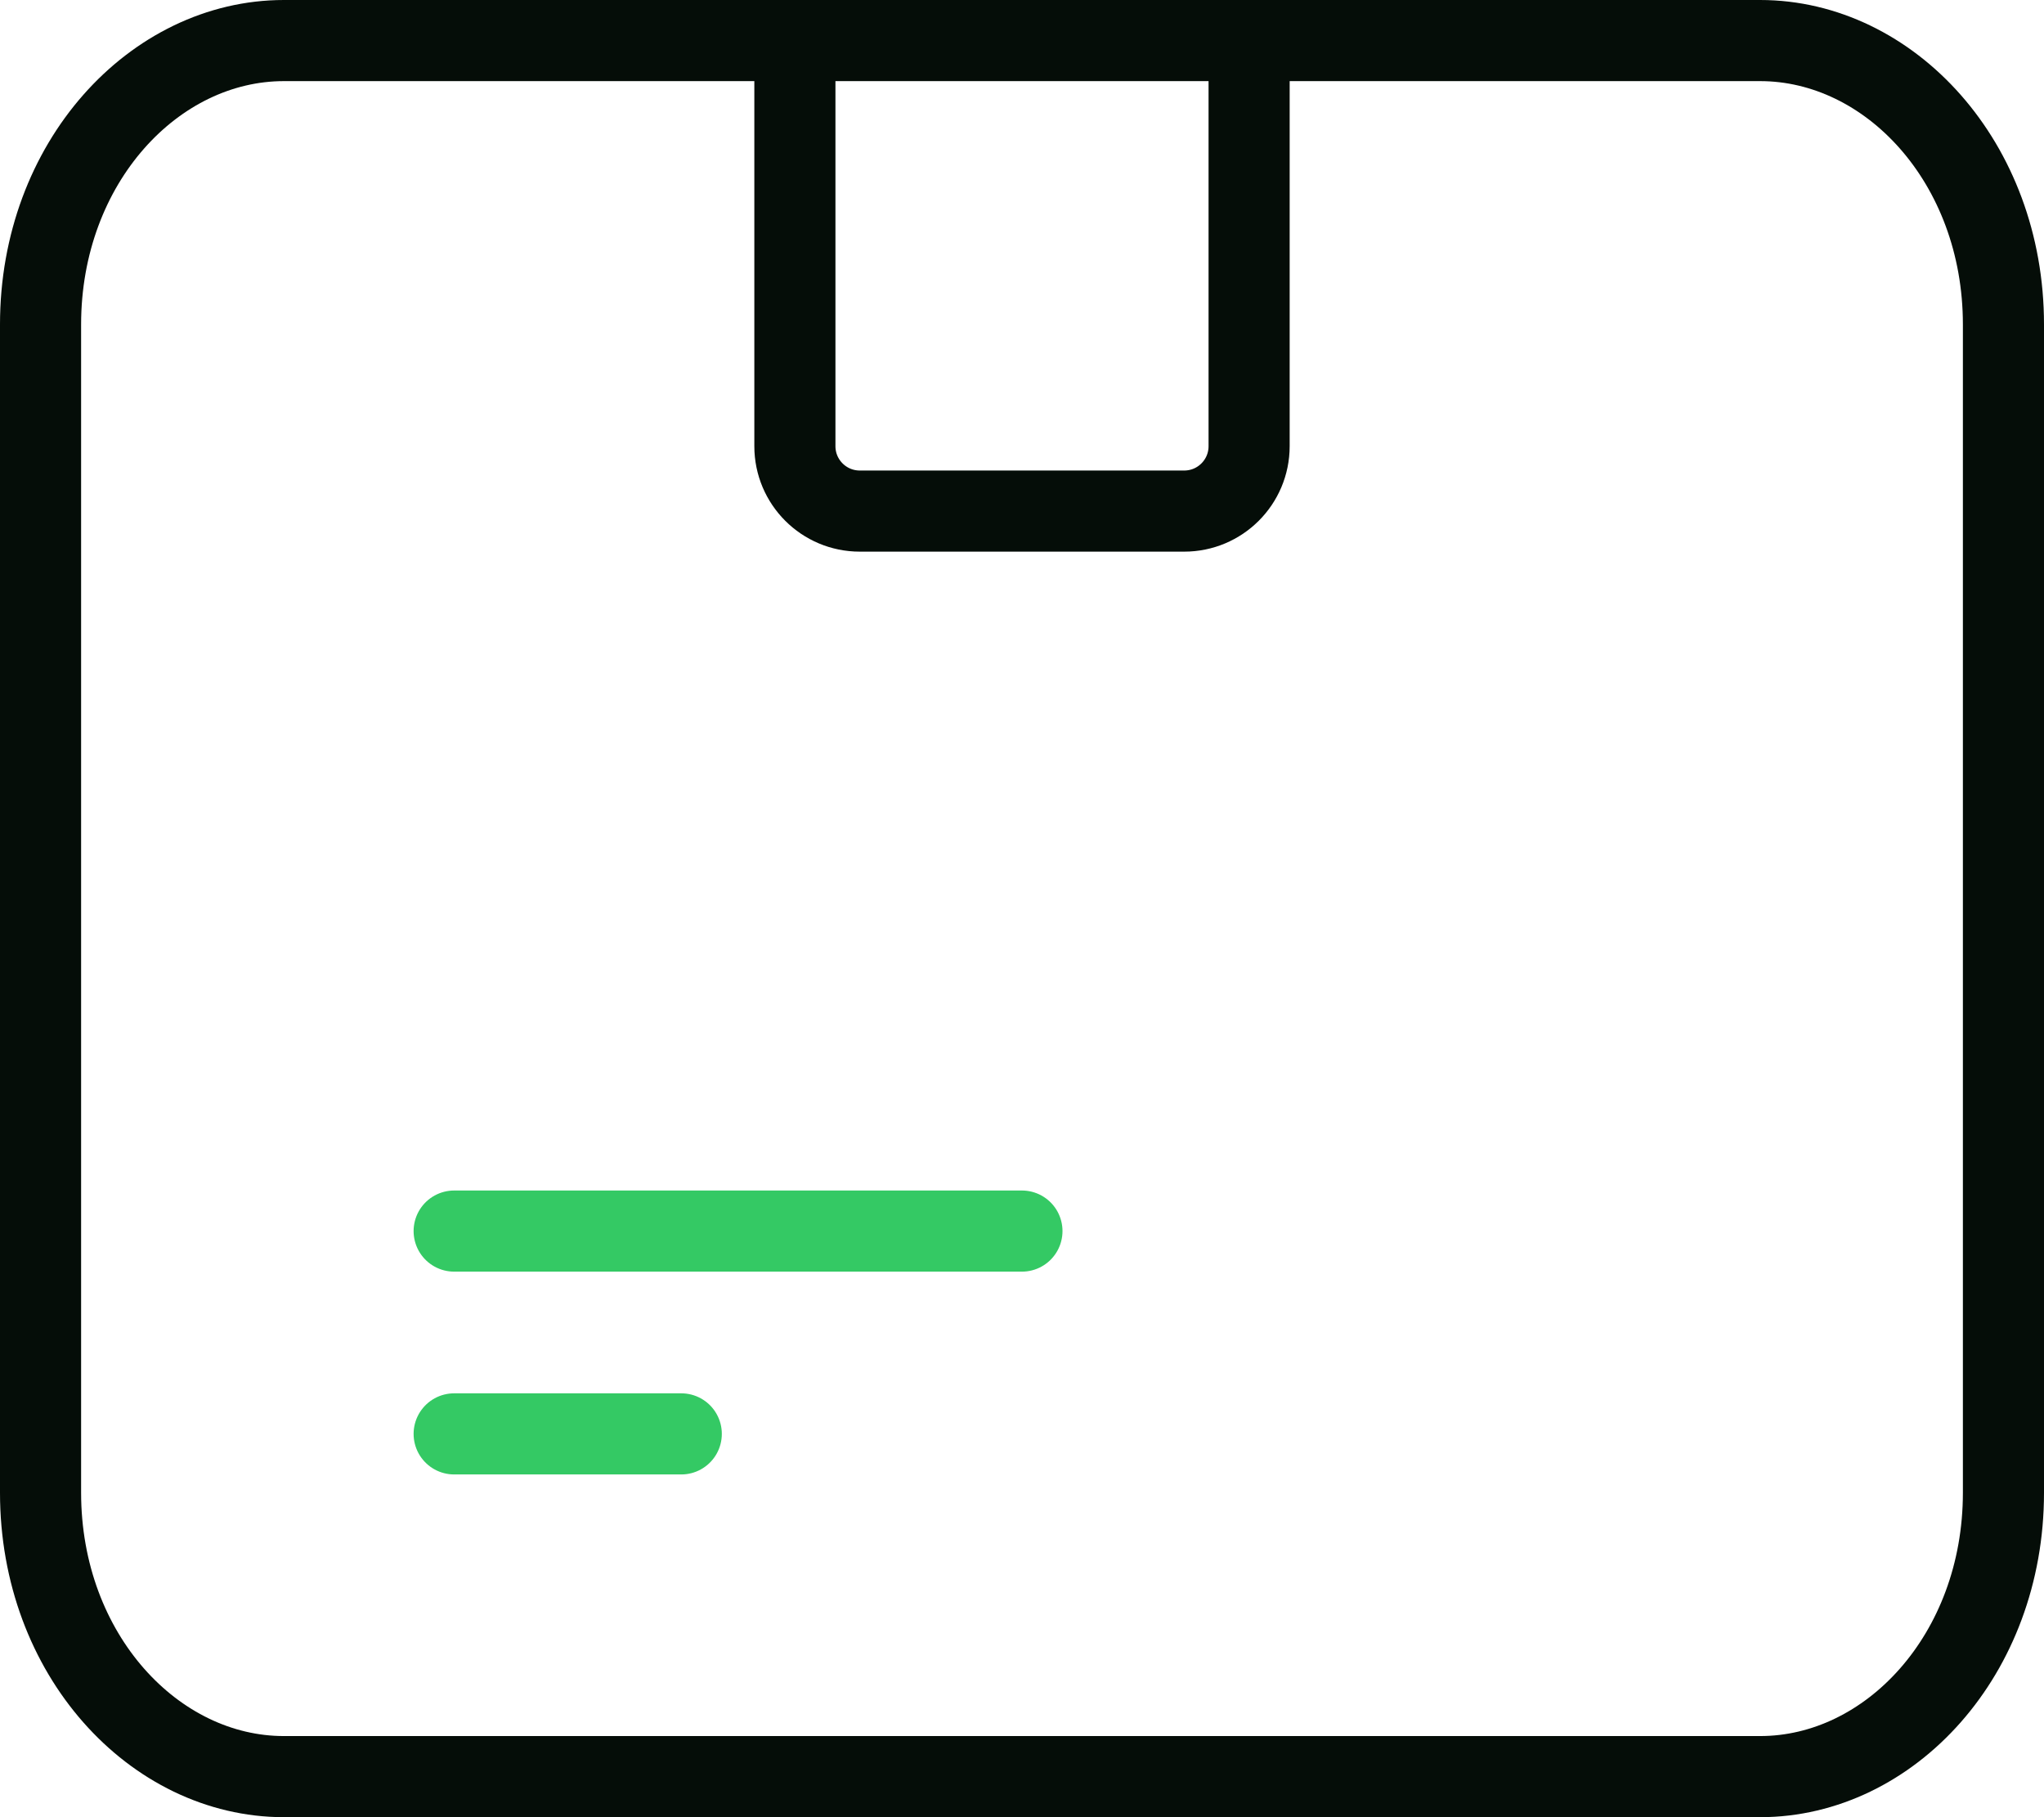
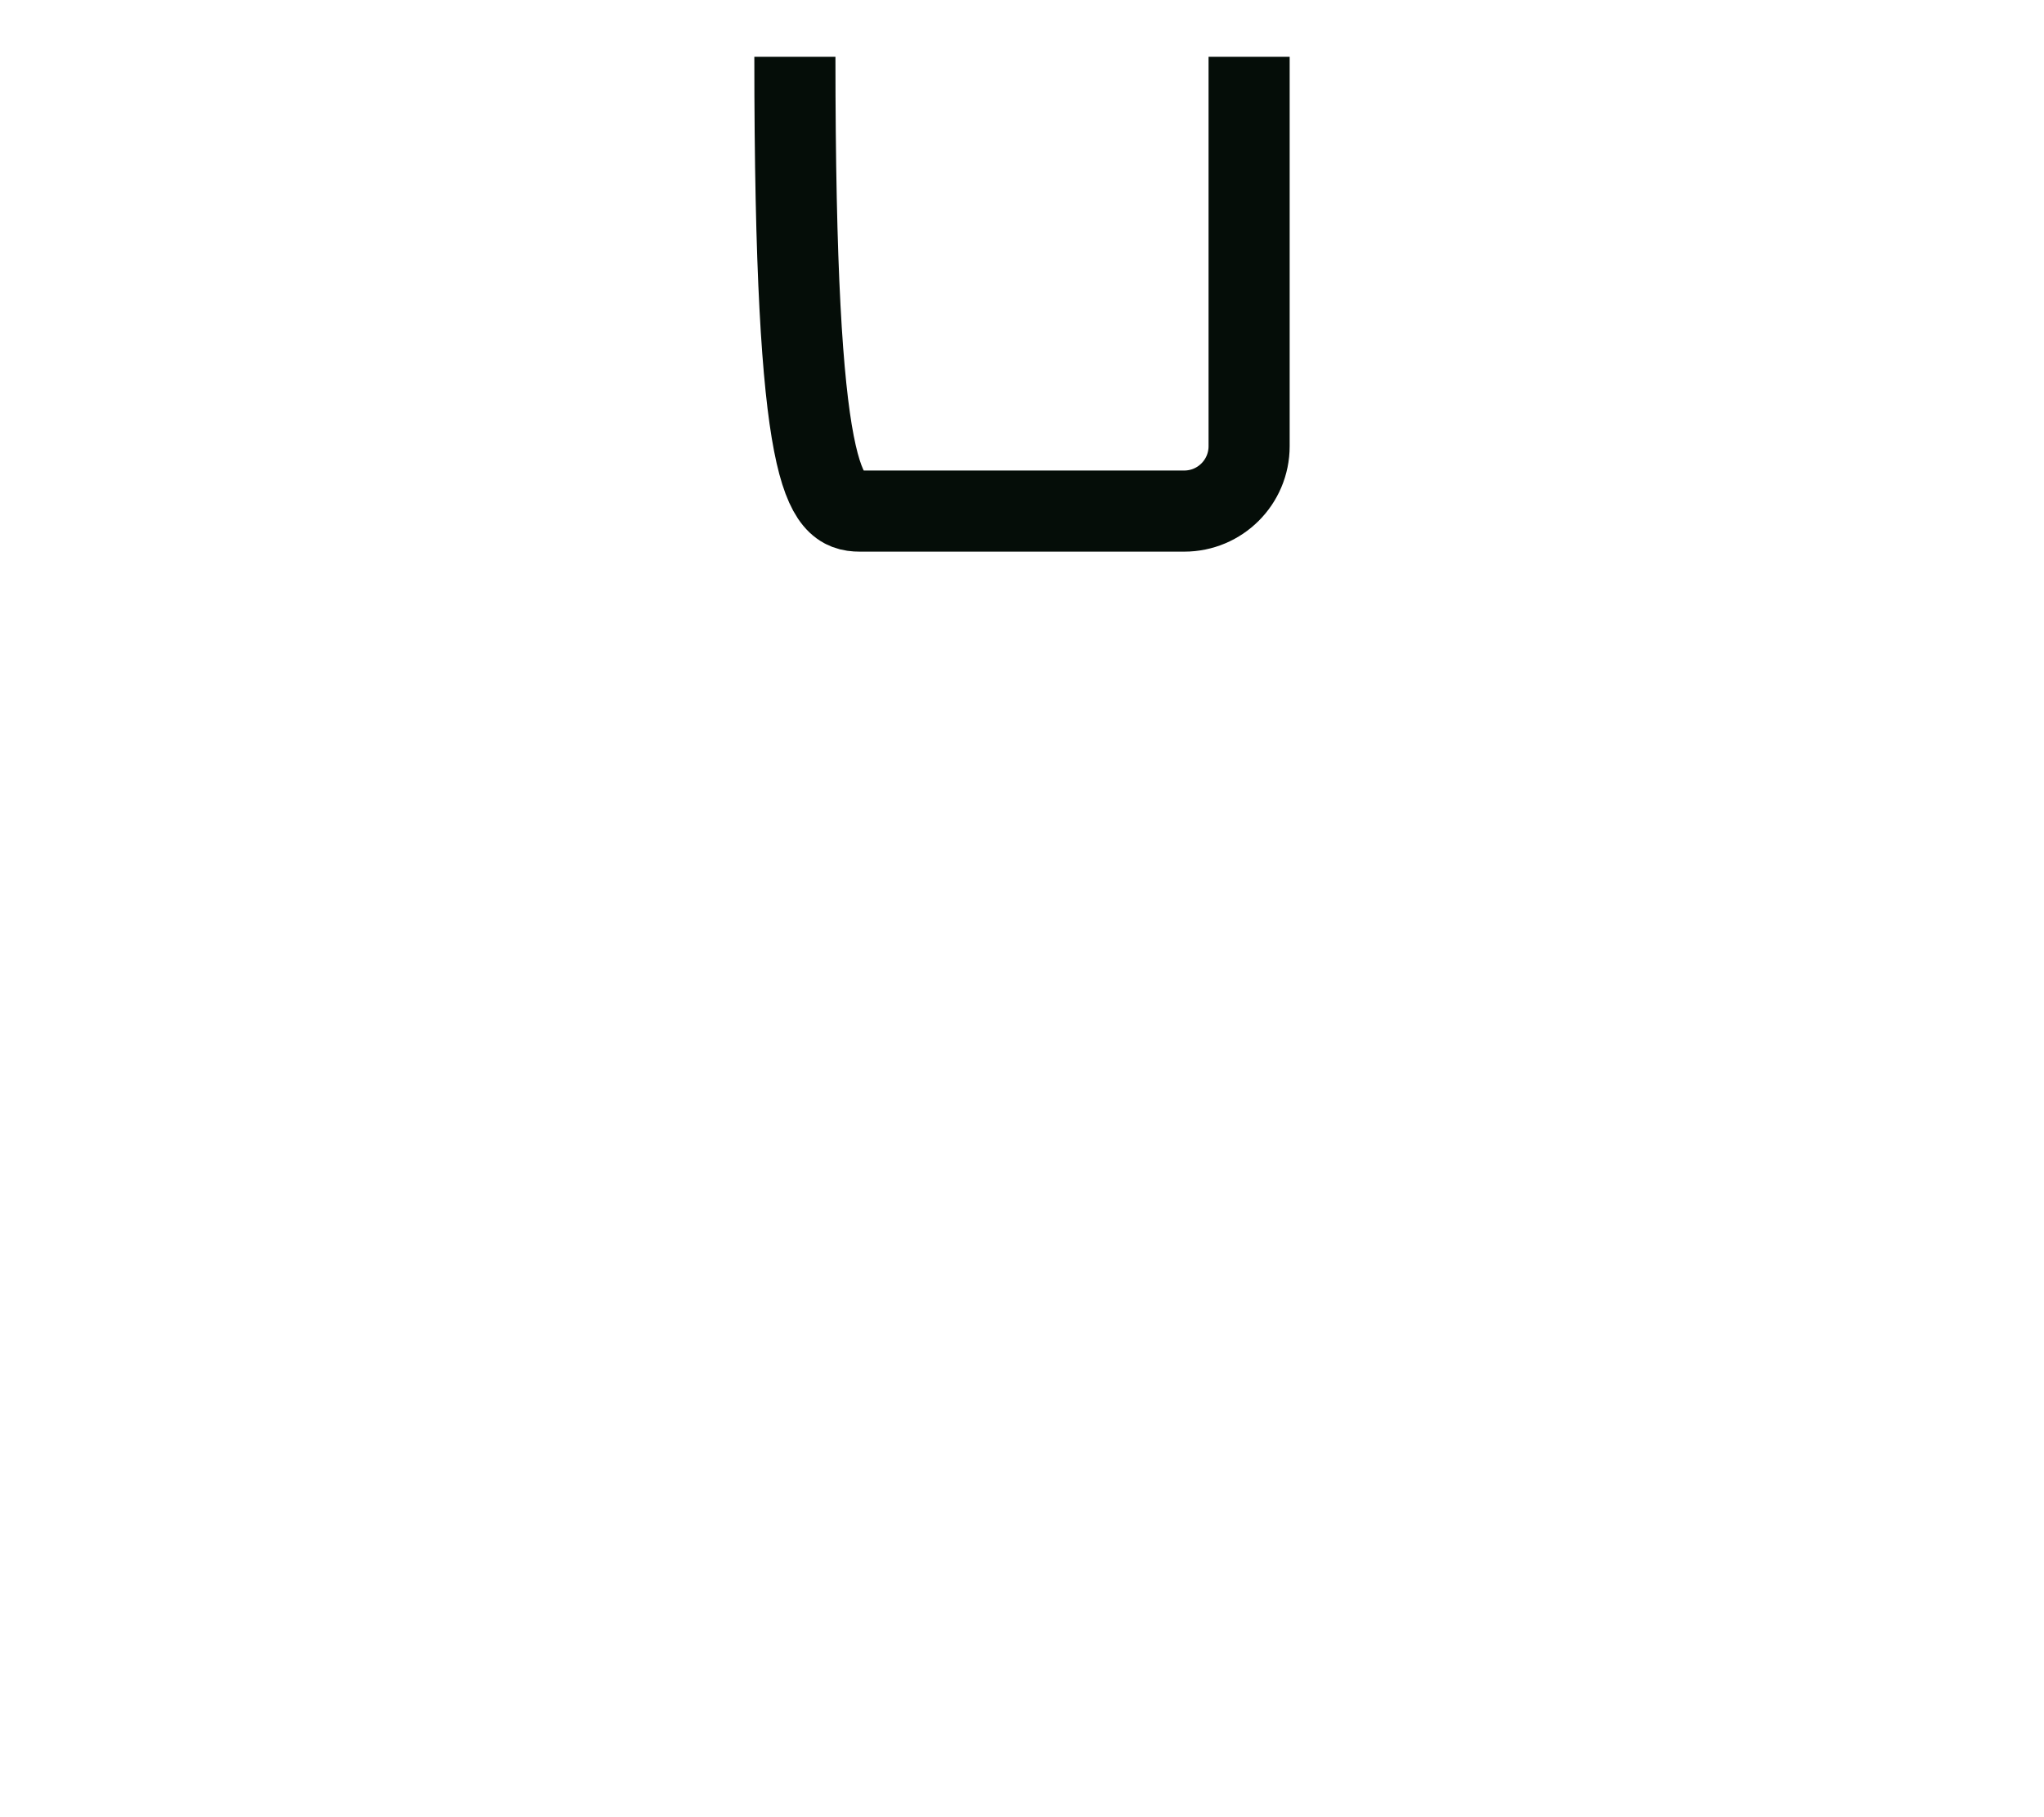
<svg xmlns="http://www.w3.org/2000/svg" width="63" height="56" viewBox="0 0 63 56" fill="none">
-   <path d="M1.25 10C1.25 5.005 4.759 1.25 8.75 1.25H54.25C58.241 1.25 61.75 5.005 61.75 10V46C61.75 50.995 58.241 54.75 54.25 54.75H8.75C4.759 54.75 1.25 50.995 1.25 46V10Z" stroke="#050D08" stroke-width="2.5" />
-   <path d="M24.5 1.75V13.75C24.5 14.855 25.395 15.75 26.5 15.75H36.5C37.605 15.75 38.5 14.855 38.5 13.75V1.75" stroke="#050D08" stroke-width="2.5" />
-   <path d="M13.998 37.938H31.498" stroke="#34C964" stroke-width="2.5" stroke-linecap="round" />
-   <path d="M13.998 44.188H20.998" stroke="#34C964" stroke-width="2.5" stroke-linecap="round" />
+   <path d="M24.5 1.75C24.5 14.855 25.395 15.75 26.5 15.75H36.5C37.605 15.75 38.5 14.855 38.5 13.75V1.75" stroke="#050D08" stroke-width="2.5" />
</svg>